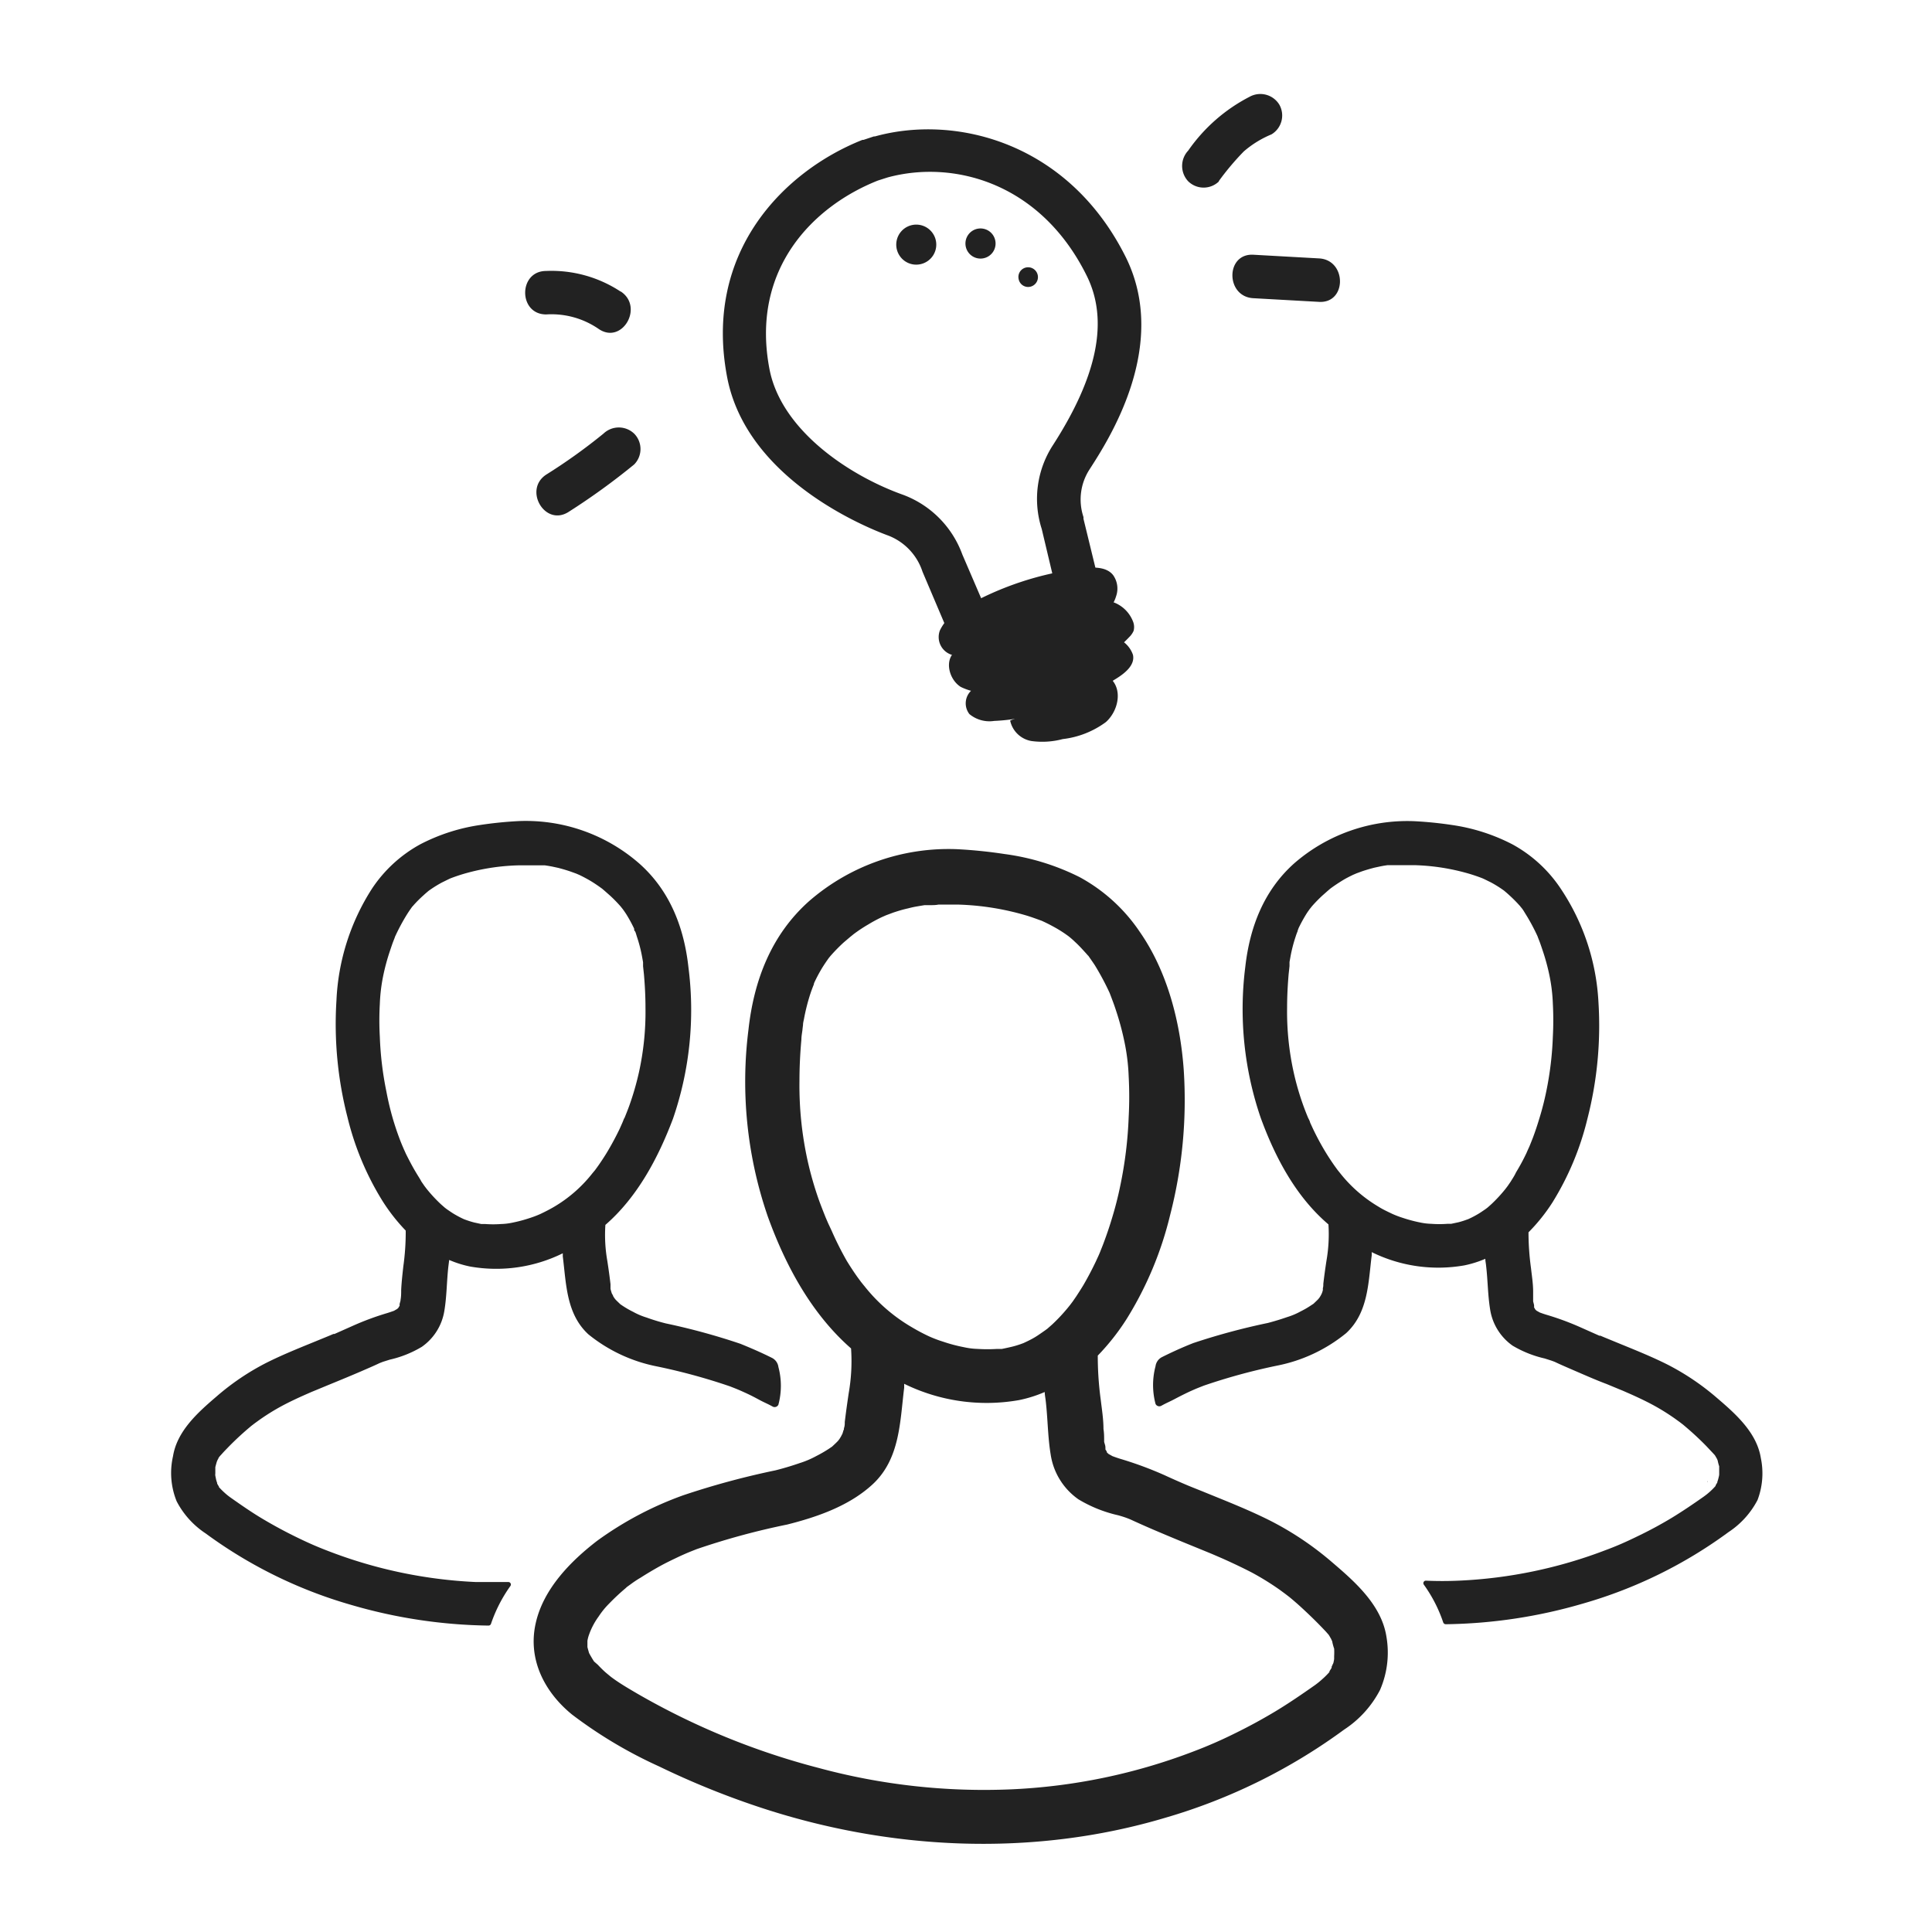
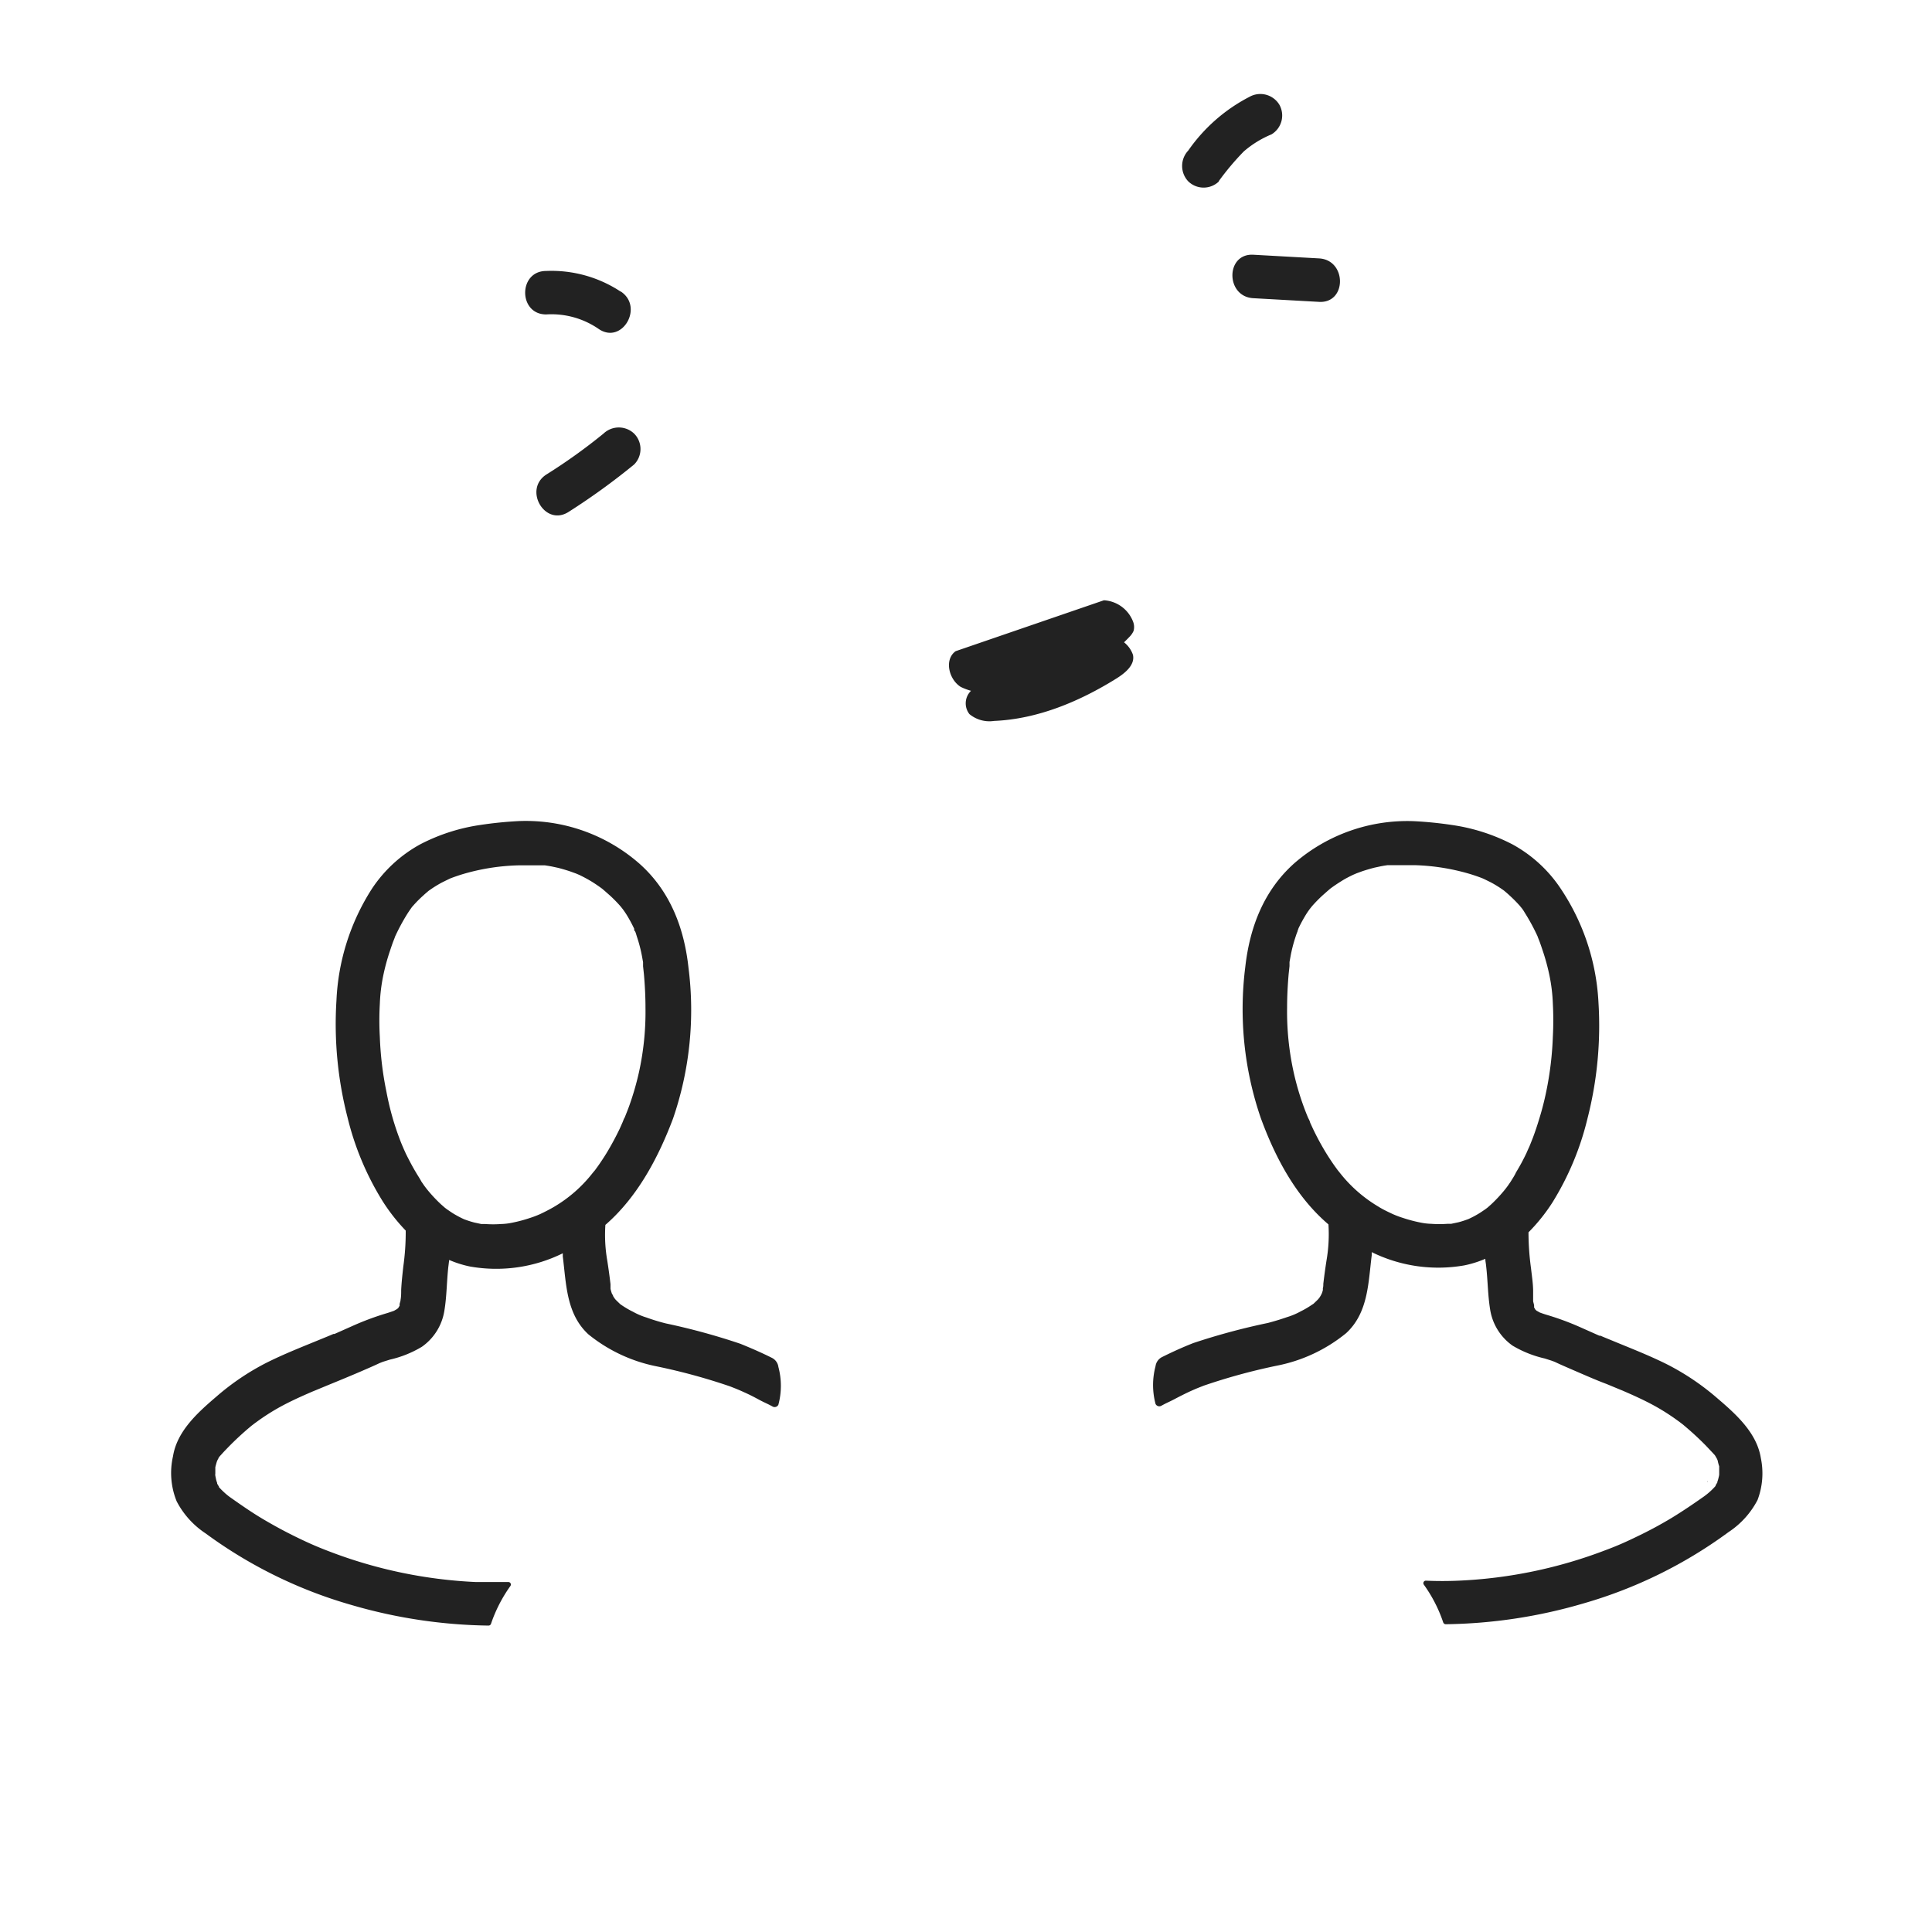
<svg xmlns="http://www.w3.org/2000/svg" width="160" height="160" fill="none">
-   <path fill="#222" d="M76.182 21.888a1.657 1.657 0 1 0-1.69-.726 1.646 1.646 0 0 0 1.69.726ZM81.328 21.408a1.247 1.247 0 1 0-.253-2.482 1.247 1.247 0 0 0 .253 2.482ZM85.328 23.744a.815.815 0 0 0-.304-1.6.8.8 0 0 0-.664.968.798.798 0 0 0 .968.632ZM78.914 54.256a1.542 1.542 0 0 1-1.072-2.056 3.952 3.952 0 0 1 1.912-1.856 25.787 25.787 0 0 1 10.032-3.296c.864-.096 1.88-.088 2.4.584a1.92 1.92 0 0 1 .248 1.736c-.528 1.768-2.528 2.528-4.288 3.112l-3.688 1.192a13.38 13.38 0 0 1-2.664.664c-1.12.104-1.888.352-2.904-.112" />
  <path fill="#222" d="M79.143 53.928c-.96.68-.576 2.336.424 2.96a5.111 5.111 0 0 0 3.44.368c3.848-.544 7.872-1.688 10.512-4.496.152-.146.274-.32.36-.512a1.232 1.232 0 0 0-.056-.8 2.76 2.76 0 0 0-2.4-1.736" />
  <path fill="#222" d="M80.537 57.104a1.448 1.448 0 0 0-.256 2.032 2.592 2.592 0 0 0 2.048.568c3.592-.152 7.048-1.6 10.088-3.488.736-.456 1.6-1.136 1.408-1.992a2.256 2.256 0 0 0-1.296-1.352" />
-   <path fill="#222" d="M83.656 59.672a2.177 2.177 0 0 0 1.76 1.696c.866.119 1.747.065 2.592-.16a7.455 7.455 0 0 0 3.576-1.408c.968-.864 1.368-2.496.528-3.464M83 54.76a7.064 7.064 0 0 1-3.36-.8 1.816 1.816 0 0 1-.8-.864l-2.44-5.744a4.8 4.8 0 0 0-2.8-2.984c-1.952-.712-11.752-4.704-13.376-13.104-2.016-10.472 4.8-17.144 11.2-19.68h.088l.864-.288h.088c6.704-1.856 16.064.504 20.8 10.064 3.552 7.288-1.4 14.984-3.032 17.512a4.582 4.582 0 0 0-.504 3.944.989.989 0 0 1 0 .144L91.2 49a1.8 1.8 0 0 1-.368 1.6c-2.648 3.2-5.544 4.16-7.832 4.16Zm-1.112-3.744c.952.28 3.144.496 5.6-2.088l-1.216-5.12a8.16 8.16 0 0 1 .928-6.944c3.688-5.728 4.616-10.304 2.824-13.976-3.8-7.736-11.024-9.688-16.52-8.192l-.8.256c-5.392 2.136-10.568 7.36-8.976 15.632.976 5.04 6.576 8.8 11.08 10.4a8.311 8.311 0 0 1 4.888 4.936l2.192 5.096ZM114.817 135.536c-.408-2.592-2.56-4.504-4.464-6.128a25.775 25.775 0 0 0-5.096-3.44c-1.848-.936-3.792-1.688-5.704-2.472l-.8-.32-.392-.16-.112-.048a59.37 59.37 0 0 1-1.808-.8 30.364 30.364 0 0 0-3.576-1.328c-.248-.072-.496-.16-.736-.248l-.328-.184-.136-.128a.168.168 0 0 1 0-.048c-.08-.144-.104-.184-.12-.184a1.207 1.207 0 0 0 0-.192c0-.152-.072-.296-.104-.456v-.048c0-.336 0-.672-.056-1.008 0-.8-.128-1.6-.224-2.4a26.998 26.998 0 0 1-.248-3.68 18.967 18.967 0 0 0 2.4-3.048 29.23 29.23 0 0 0 3.592-8.592 38.132 38.132 0 0 0 1.128-12c-.28-3.952-1.344-8.152-3.64-11.448a14.12 14.12 0 0 0-4.984-4.536 19.583 19.583 0 0 0-6.208-1.912 39.832 39.832 0 0 0-3.904-.4 17.6 17.6 0 0 0-12.304 4.312c-3.128 2.792-4.56 6.56-5.008 10.632a34.296 34.296 0 0 0 1.6 15.472c1.464 4.056 3.616 8.056 6.896 10.928.085 1.232.02 2.471-.192 3.688-.12.8-.232 1.6-.328 2.4 0 .144 0 .304-.048.456-.048.152 0 .176-.048.2l-.096.312-.128.248-.128.208-.12.152c-.152.16-.32.312-.48.464l-.248.168c-.343.225-.698.431-1.064.616-.439.239-.9.435-1.376.584a24.2 24.2 0 0 1-2.008.6 66.227 66.227 0 0 0-7.632 2.064 28.438 28.438 0 0 0-7.128 3.768c-2.208 1.696-4.472 4-5.096 6.848-.664 2.976.736 5.696 3.024 7.552a37.366 37.366 0 0 0 7.2 4.288 68.267 68.267 0 0 0 8.12 3.312c10.856 3.64 22.768 4.224 33.784.944a47.329 47.329 0 0 0 14.824-7.304 8.717 8.717 0 0 0 2.976-3.288 7.758 7.758 0 0 0 .528-4.416Zm-23.2-15.264c.064.08.128.12 0 0ZM88.48 77.376c-.16-.12-.048-.032 0 0Zm-19.616 24.528-.288-.616-.2-.464a60.69 60.69 0 0 1-.496-1.272 28.125 28.125 0 0 1-.992-3.408 28.869 28.869 0 0 1-.68-6.624c0-1.144.056-2.288.16-3.432 0-.272.056-.544.088-.8 0-.056.04-.336.048-.424 0-.16.048-.328.08-.488.133-.721.315-1.432.544-2.128.064-.192.136-.384.208-.568l.072-.184v-.056c.216-.474.462-.933.736-1.376.128-.2.256-.392.392-.584l.056-.08c.056-.08.12-.152.184-.232.342-.39.705-.762 1.088-1.112l.536-.456.296-.24c.386-.29.79-.558 1.208-.8a11.76 11.76 0 0 1 1.128-.608l.344-.152.6-.224c.408-.136.8-.256 1.24-.352.208-.056.424-.104.64-.144l.328-.056.384-.064h.472c.224 0 .456 0 .688-.048h1.552c1.955.05 3.894.36 5.768.92.416.128.8.272 1.224.424l.208.096c.216.104.432.208.648.328.387.203.76.43 1.12.68l.224.16c.192.15.376.31.552.48.352.32.664.672.984 1.024.088.104.112.128.12.128.008 0 0 0 .096.136s.296.424.44.64c.456.743.867 1.512 1.232 2.304l.048.128c.064.16.12.312.176.464.112.293.216.59.312.888.283.852.515 1.72.696 2.6.194.93.309 1.874.344 2.824a31.832 31.832 0 0 1 0 3.384 33.906 33.906 0 0 1-.68 5.6 29.208 29.208 0 0 1-.736 2.88c-.192.64-.408 1.264-.64 1.888-.096.264-.208.528-.312.8l-.088.208c-.08.184-.168.36-.248.544-.328.688-.68 1.36-1.064 2.016-.184.304-.376.6-.568.896l-.304.44-.224.296c-.45.569-.942 1.104-1.472 1.6l-.4.352-.208.152c-.28.192-.552.392-.848.568-.296.176-.616.328-.928.472l-.24.088c-.256.088-.52.168-.8.232s-.496.112-.736.16H82.577c-.533.034-1.067.034-1.6 0a6.037 6.037 0 0 1-1.152-.144 12.76 12.76 0 0 1-1.72-.456c-.384-.119-.76-.261-1.128-.424a15.675 15.675 0 0 1-1.4-.736 13.968 13.968 0 0 1-4-3.456c-.048-.048-.224-.28-.256-.312l-.336-.456a24.41 24.41 0 0 1-.856-1.304 26.255 26.255 0 0 1-1.264-2.52Zm-20.24 34.384c0-.336 0-.12 0 0Zm61.656 1.76c.04-.104.16-.288 0 0Zm0 0v.072l-.184.296v.056c-.18.204-.372.396-.576.576-.203.186-.417.36-.64.52-1.072.752-2.144 1.488-3.272 2.168a44.662 44.662 0 0 1-3.44 1.864 36.828 36.828 0 0 1-3.288 1.432 48.116 48.116 0 0 1-15.104 3.152 52.44 52.44 0 0 1-16-1.776 60.292 60.292 0 0 1-14.976-6.136c-.504-.296-1.016-.592-1.504-.912a13.257 13.257 0 0 1-.688-.48s-.4-.328-.472-.392a9.054 9.054 0 0 1-.624-.616l-.312-.272-.048-.072a9.99 9.99 0 0 1-.368-.632c-.048-.168-.096-.328-.136-.496v-.512c.027-.169.07-.335.128-.496.19-.543.46-1.055.8-1.52.255-.39.55-.752.88-1.08.426-.441.875-.861 1.344-1.256l.12-.112.344-.248c.248-.184.512-.36.8-.528a30.044 30.044 0 0 1 1.6-.952c.536-.296 1.048-.536 1.6-.8.688-.312.72-.32 1.424-.6a60.288 60.288 0 0 1 7.504-2.04c2.504-.632 5.136-1.544 7.072-3.328 2.272-2.104 2.264-5.168 2.616-8v-.328a15.489 15.489 0 0 0 9.504 1.352c.733-.149 1.45-.374 2.136-.672 0 .24.056.48.08.712.176 1.496.168 3.008.416 4.488a5.525 5.525 0 0 0 2.296 3.688 11.098 11.098 0 0 0 3.288 1.32c.232.064.464.136.688.216l.208.08.152.064c.624.288 1.256.568 1.888.84 1.125.48 2.258.952 3.4 1.416l1.328.544.32.136.72.312c.8.36 1.6.736 2.4 1.152.784.424 1.543.895 2.272 1.408l.456.336.344.264c.44.36.864.736 1.28 1.128a36.196 36.196 0 0 1 1.76 1.752l.224.256s.096.152.136.232c.038.058.07.119.096.184.025.049.046.1.064.152 0 .072.12.512.152.56.012.21.012.421 0 .632v.216c0 .08-.056.32-.064.352-.008.032-.104.2-.152.328h.008Z" />
  <path fill="#222" d="M14.632 124.336a7.114 7.114 0 0 0 2.4 2.656 37.996 37.996 0 0 0 12 5.904 42.4 42.4 0 0 0 11.432 1.728.216.216 0 0 0 .2-.152 12.026 12.026 0 0 1 1.6-3.12.21.21 0 0 0 .02-.225.21.21 0 0 0-.197-.111h-2.703a38.79 38.79 0 0 1-12.184-2.56c-.96-.368-1.672-.68-2.656-1.16-.984-.48-1.88-.968-2.784-1.504-.904-.536-1.776-1.144-2.64-1.752a4.979 4.979 0 0 1-.528-.424 6.347 6.347 0 0 1-.464-.464v-.048a1.918 1.918 0 0 1-.144-.24v-.056a2.114 2.114 0 0 1-.096-.32s-.04-.192-.056-.28c-.016-.088 0-.152 0-.176v-.512c0-.04.104-.4.12-.456l.048-.12c.024-.05.05-.098.08-.144 0-.064.104-.168.112-.192l.184-.2c.168-.192.352-.376.528-.56a24.787 24.787 0 0 1 1.928-1.776l.272-.208.376-.272c.59-.418 1.205-.8 1.84-1.144.624-.336 1.272-.64 1.92-.928l.584-.256.256-.104 1.08-.448c.92-.376 1.832-.752 2.744-1.144.512-.224 1.024-.44 1.528-.68l.12-.048.168-.064.56-.176a9.009 9.009 0 0 0 2.656-1.064 4.498 4.498 0 0 0 1.864-2.984c.2-1.192.192-2.4.328-3.632l.072-.576c.556.24 1.135.422 1.728.544 2.612.461 5.302.077 7.68-1.096v.264c.288 2.264.28 4.752 2.12 6.448a12.993 12.993 0 0 0 5.672 2.656 49.5 49.5 0 0 1 6.064 1.656c.568.224.6.232 1.152.48.552.248.864.416 1.28.64.416.224.696.328 1.08.544a.344.344 0 0 0 .488-.152 6.065 6.065 0 0 0 0-3.12.986.986 0 0 0-.544-.76c-.848-.424-1.712-.8-2.6-1.16a54.504 54.504 0 0 0-6.176-1.688 16.207 16.207 0 0 1-1.6-.488 5.754 5.754 0 0 1-1.112-.472 7.766 7.766 0 0 1-.864-.496l-.2-.136c-.128-.128-.264-.248-.392-.384l-.096-.12-.104-.168c0-.056-.08-.168-.096-.192a2.409 2.409 0 0 1-.08-.256 1.141 1.141 0 0 1-.04-.16v-.376a53.09 53.09 0 0 0-.264-1.928 12.376 12.376 0 0 1-.16-2.984c2.672-2.32 4.392-5.6 5.6-8.8a27.656 27.656 0 0 0 1.28-12.512c-.36-3.288-1.52-6.336-4.048-8.592A14.264 14.264 0 0 0 42.928 68c-1.056.056-2.104.16-3.152.32a15.654 15.654 0 0 0-4.968 1.6 11.312 11.312 0 0 0-4 3.672 18.632 18.632 0 0 0-2.944 9.256 31.04 31.04 0 0 0 .912 9.672 23.68 23.68 0 0 0 2.904 6.944 15.37 15.37 0 0 0 1.92 2.448c.006.996-.061 1.99-.2 2.976-.072.648-.144 1.288-.176 1.936 0 .272 0 .544-.048.8 0 .12-.056.24-.08.368a.804.804 0 0 0 0 .152.543.543 0 0 0-.088.144l-.112.112-.264.152c-.218.08-.434.152-.648.216-.913.275-1.808.606-2.68.992l-1.6.712h-.088l-.32.136-.624.256c-1.552.64-3.12 1.248-4.616 2a20.468 20.468 0 0 0-4.12 2.784c-1.536 1.312-3.272 2.856-3.608 4.952a6.224 6.224 0 0 0 .304 3.736Zm19.84-27.2c-.32-.528-.6-1.072-.864-1.6-.064-.152-.136-.296-.2-.448-.064-.152-.056-.128-.072-.168a15.232 15.232 0 0 1-.256-.64 24.207 24.207 0 0 1-.512-1.52c-.23-.776-.419-1.564-.568-2.36a27.255 27.255 0 0 1-.544-4.528 24.012 24.012 0 0 1 0-2.736c.028-.769.119-1.534.272-2.288.145-.713.335-1.415.568-2.104.08-.24.16-.48.248-.72l.144-.368a.62.62 0 0 1 .04-.112c.294-.64.628-1.26 1-1.856.112-.176.232-.352.352-.52.12-.168 0 0 .176-.208.251-.282.518-.55.8-.8.144-.136.296-.264.448-.392l.184-.128c.291-.2.593-.385.904-.552l.52-.256.168-.08c.328-.128.656-.24.992-.344a17.78 17.78 0 0 1 4.664-.744h2.192l.312.048.264.048.52.112c.336.088.672.184 1 .296l.488.176.28.12c.312.152.616.312.912.488.296.176.664.424.984.664l.232.2.416.368c.307.283.598.582.872.896l.152.192.048.064c.048.064.216.304.312.464.219.36.42.731.6 1.112v.048c0 .048 0 .104.056.152s.12.304.168.456c.19.561.337 1.136.44 1.72l.072.4v.336l.072.664c.08.928.128 1.848.128 2.776a23.237 23.237 0 0 1-.544 5.352c-.21.935-.477 1.857-.8 2.76-.112.312-.336.872-.4 1.024 0-.064-.128.288-.168.376l-.224.504c-.328.68-.688 1.352-1.08 2-.216.352-.448.704-.688 1.048l-.272.376-.208.248a11.383 11.383 0 0 1-3.2 2.8c-.368.216-.752.408-1.136.592a8.724 8.724 0 0 1-.912.344 11.74 11.74 0 0 1-1.392.368 5.082 5.082 0 0 1-.936.112 8.977 8.977 0 0 1-1.312 0h-.328l-.592-.128a8.055 8.055 0 0 1-.624-.192l-.2-.072a8.032 8.032 0 0 1-.744-.384c-.24-.136-.464-.296-.688-.448l-.168-.128-.328-.288c-.428-.4-.826-.83-1.192-1.288l-.176-.232-.248-.36c-.128-.248-.28-.464-.424-.712ZM145.824 120.744c-.336-2.096-2.072-3.64-3.608-4.952a20.696 20.696 0 0 0-4.12-2.784c-1.496-.752-3.072-1.36-4.616-2l-.624-.256-.32-.136h-.088l-1.6-.712a22.846 22.846 0 0 0-2.68-.992 8.785 8.785 0 0 1-.648-.216l-.272-.152a1.69 1.69 0 0 1-.112-.112.52.52 0 0 0-.088-.144v-.152c0-.088-.056-.248-.08-.368v-.8c0-.648-.104-1.288-.176-1.936a21.94 21.94 0 0 1-.208-2.976 14.97 14.97 0 0 0 1.976-2.464 23.664 23.664 0 0 0 2.904-6.944c.81-3.156 1.118-6.42.912-9.672a18.63 18.63 0 0 0-3.12-9.376 11.306 11.306 0 0 0-4-3.672 15.716 15.716 0 0 0-4.968-1.6 32.106 32.106 0 0 0-3.152-.32 14.264 14.264 0 0 0-9.952 3.488c-2.528 2.256-3.688 5.304-4.056 8.592a27.783 27.783 0 0 0 1.288 12.512c1.2 3.28 2.92 6.52 5.6 8.8.064.997.01 1.999-.16 2.984a53.09 53.09 0 0 0-.264 1.928c0 .12 0 .248-.04.376.004.053.004.107 0 .16a2.299 2.299 0 0 1-.08.256s-.064.136-.096.192l-.104.168-.096.12c-.128.136-.264.256-.392.384l-.208.136a7.003 7.003 0 0 1-.856.496 5.733 5.733 0 0 1-1.112.472 21.41 21.41 0 0 1-1.6.488c-2.089.434-4.151.99-6.176 1.664-.88.344-1.744.736-2.592 1.16a.992.992 0 0 0-.544.76 6.065 6.065 0 0 0 0 3.12.345.345 0 0 0 .488.152c.384-.216.72-.352 1.08-.544.36-.192.848-.44 1.28-.64.552-.248.584-.256 1.152-.48a49.53 49.53 0 0 1 6.064-1.656 12.997 12.997 0 0 0 5.72-2.688c1.84-1.696 1.832-4.184 2.12-6.448v-.264a12.465 12.465 0 0 0 7.68 1.096 8.87 8.87 0 0 0 1.728-.544c0 .192.048.384.064.576.144 1.208.136 2.4.336 3.632a4.513 4.513 0 0 0 1.856 2.984 9.191 9.191 0 0 0 2.664 1.064l.552.176.176.064.12.048c.504.24 1.016.456 1.528.68.912.392 1.824.8 2.744 1.144l1.08.448.256.104.584.256c.648.288 1.296.592 1.92.928.636.344 1.25.726 1.84 1.144l.376.272.272.208c.352.296.704.6 1.04.912.336.312.6.568.888.864l.528.56.184.2s.08.128.112.192c.03.046.057.094.08.144l.048.12c0 .056.096.416.12.456v.688c0 .064-.048.256-.056.28a1.995 1.995 0 0 1-.096.32v.056l-.144.24a.384.384 0 0 0 0 .048 5.687 5.687 0 0 1-.984.888c-.864.608-1.736 1.2-2.64 1.752a33.315 33.315 0 0 1-2.784 1.504c-.952.464-1.696.8-2.664 1.16a38.725 38.725 0 0 1-12.208 2.544c-.912.04-1.816.04-2.704 0a.213.213 0 0 0-.114.026.21.21 0 0 0-.062.31 11.754 11.754 0 0 1 1.6 3.12.232.232 0 0 0 .208.152 42.301 42.301 0 0 0 11.424-1.728 37.944 37.944 0 0 0 12-5.904 7.105 7.105 0 0 0 2.4-2.656 6.223 6.223 0 0 0 .272-3.48Zm-20.72-22.88-.248.36-.176.232c-.365.457-.764.888-1.192 1.288l-.288.256-.168.128c-.224.152-.448.312-.688.448a7.92 7.92 0 0 1-.744.384l-.2.072a6.76 6.76 0 0 1-.624.192l-.6.128h-.32a8.977 8.977 0 0 1-1.312 0 5.081 5.081 0 0 1-.936-.112 11.735 11.735 0 0 1-1.392-.368 8.085 8.085 0 0 1-.912-.344c-.384-.184-.8-.376-1.136-.592a11.527 11.527 0 0 1-3.2-2.8l-.2-.248-.272-.376c-.24-.344-.472-.696-.688-1.048a21.957 21.957 0 0 1-1.08-2l-.232-.504c0-.088-.192-.44-.16-.376a22.239 22.239 0 0 1-1.2-3.784 23.259 23.259 0 0 1-.544-5.352c0-.928.048-1.848.128-2.776l.072-.664v-.336l.072-.4a11.98 11.98 0 0 1 .44-1.72c.048-.155.104-.307.168-.456 0-.048 0-.096.056-.152v-.048c.181-.38.382-.752.6-1.112.096-.16.2-.312.312-.464.112-.152 0-.056.048-.064l.152-.192c.275-.314.566-.613.872-.896l.416-.368.232-.2c.32-.24.648-.456.984-.664.336-.208.6-.336.912-.488l.28-.12.48-.176a15.98 15.98 0 0 1 1.008-.296l.52-.112.256-.048.32-.048h2.192c1.581.04 3.15.29 4.664.744.336.104.664.216.992.344l.176.08.52.256c.312.167.614.351.904.552l.184.128c.152.128.304.256.448.392.28.253.547.52.8.8.2.216 0 0 .176.208s.24.344.352.52a16.39 16.39 0 0 1 1 1.856l.04.112.144.368c.088.24.168.48.248.72.233.689.423 1.391.568 2.104.154.754.245 1.52.272 2.288a26.01 26.01 0 0 1 0 2.736 27.15 27.15 0 0 1-.544 4.528 23.35 23.35 0 0 1-.6 2.328 24.207 24.207 0 0 1-.512 1.52c-.088.216-.168.432-.256.64 0 0-.04.104-.072.168-.032.064-.136.296-.2.448a16.956 16.956 0 0 1-.864 1.6c-.136.296-.288.512-.448.776Z" />
  <path fill="#222" d="M123.743 73.72c-.12-.12-.04-.032 0 0ZM141.375 122.76c0-.08.104-.184 0 0ZM100.923 15.016a22.034 22.034 0 0 1 2.088-2.48 8.46 8.46 0 0 1 2.288-1.408 1.823 1.823 0 0 0 .648-2.464 1.842 1.842 0 0 0-2.464-.648 13.991 13.991 0 0 0-5.08 4.456 1.856 1.856 0 0 0 0 2.544 1.824 1.824 0 0 0 2.552 0h-.032ZM103.8 24.696l5.44.304c2.312.128 2.304-3.472 0-3.6l-5.44-.304c-2.32-.128-2.312 3.48 0 3.6ZM49.975 35.912a46.72 46.72 0 0 1-4.712 3.376c-1.952 1.232-.152 4.352 1.816 3.112a56.01 56.01 0 0 0 5.44-3.936 1.816 1.816 0 0 0 0-2.552 1.84 1.84 0 0 0-2.544 0ZM51.392 24.144a10.4 10.4 0 0 0-6.16-1.704c-2.32 0-2.32 3.6 0 3.6 1.552-.1 3.091.33 4.368 1.216 1.928 1.288 3.736-1.832 1.816-3.112h-.024Z" />
</svg>